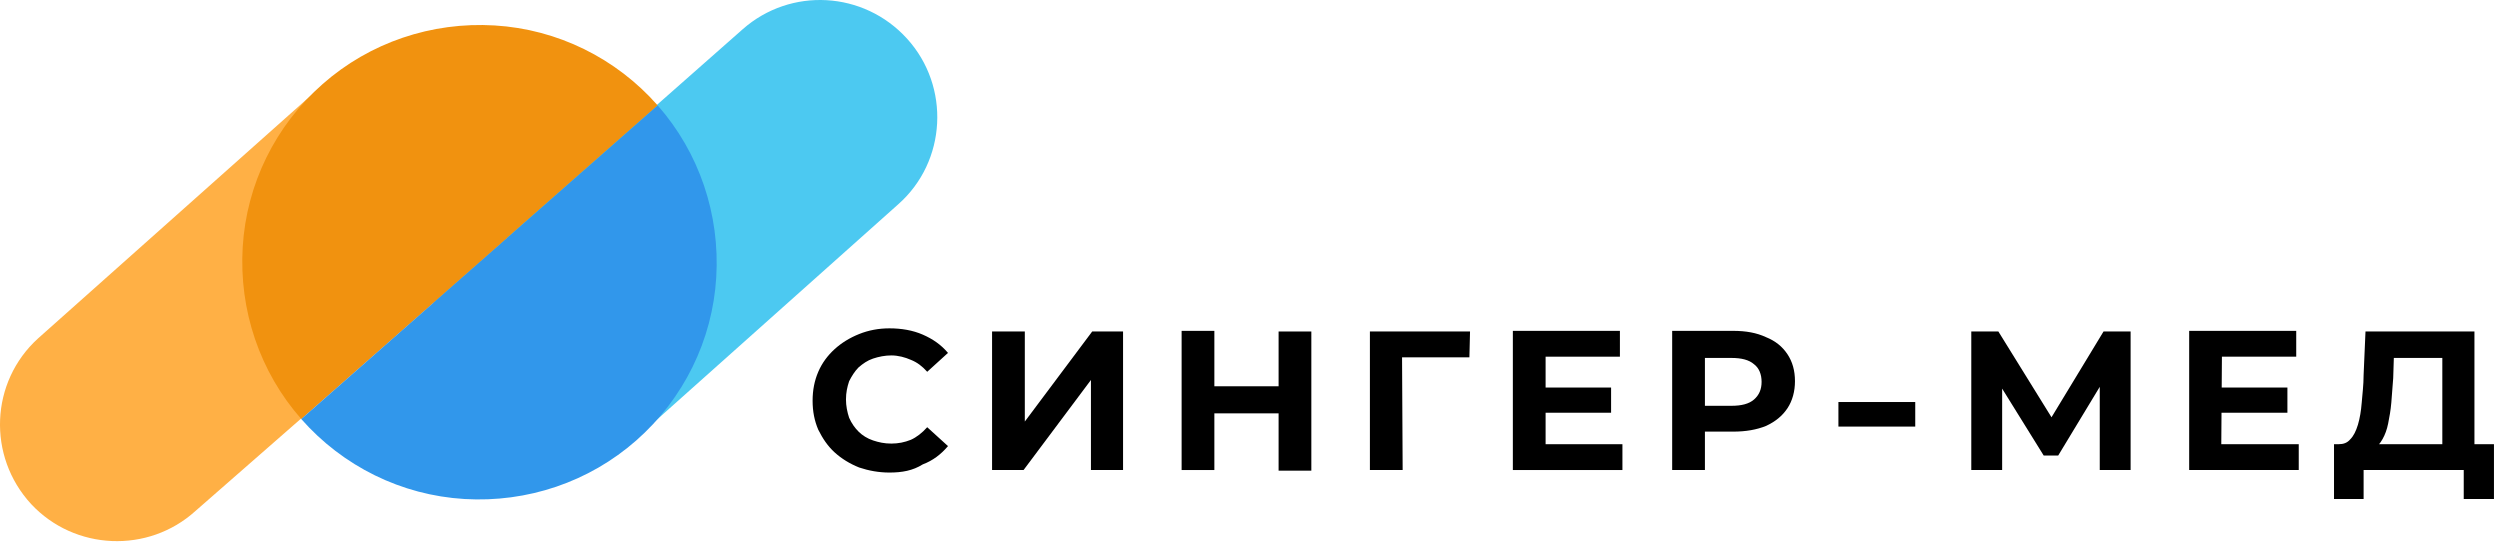
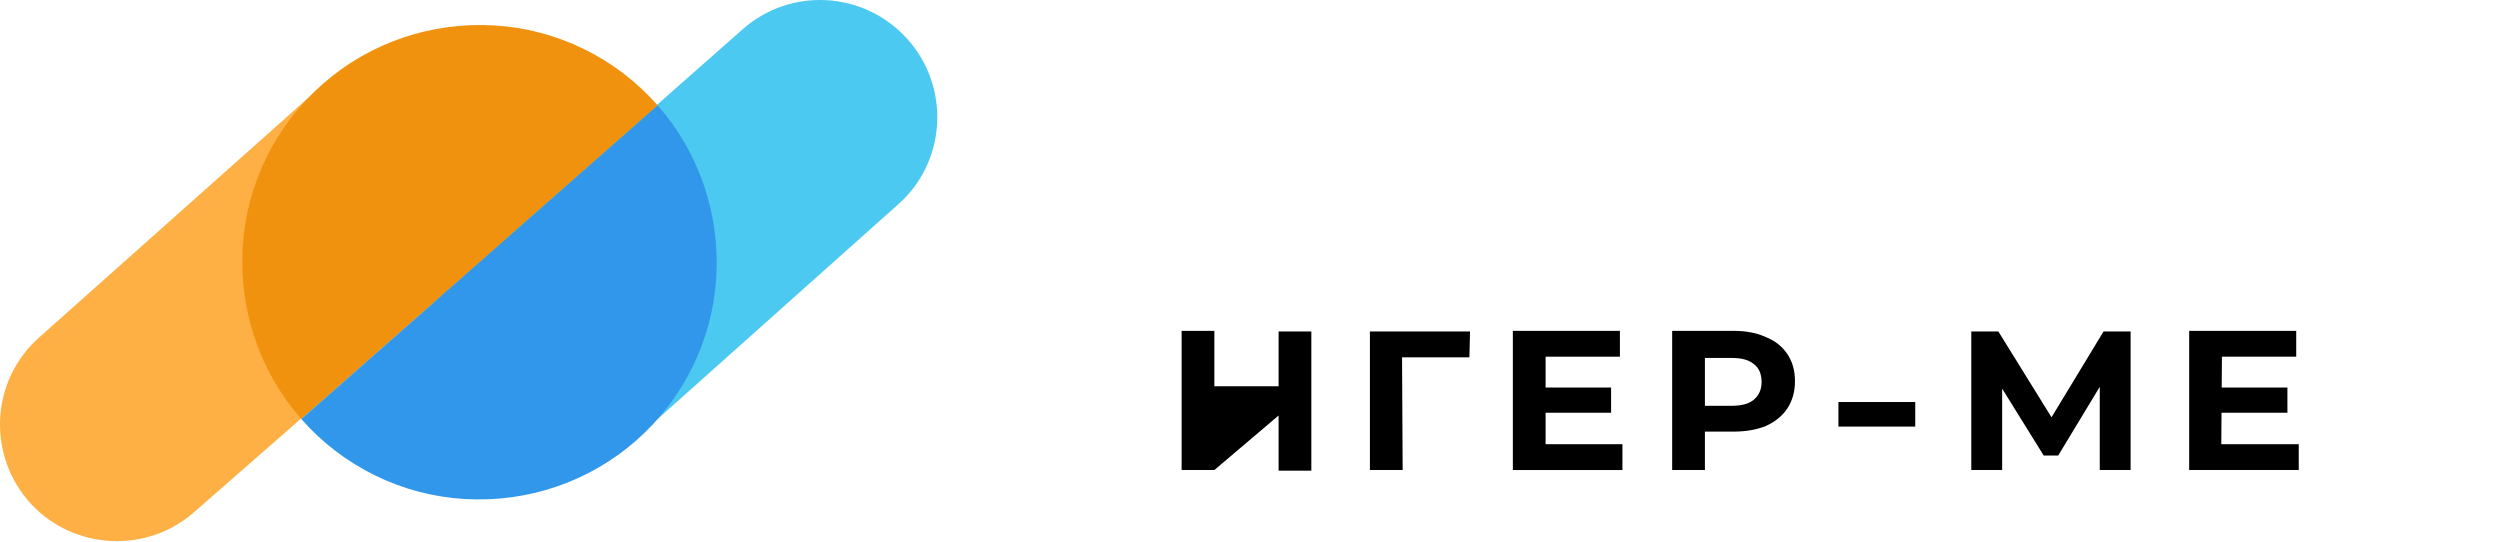
<svg xmlns="http://www.w3.org/2000/svg" width="397" height="86" viewBox="0 0 397 86" fill="none">
  <path d="M68.741 48.041L117.941 4.641C125.541 -2.059 137.141 -1.459 144.041 6.141C150.941 13.741 150.341 25.641 142.641 32.441L98.041 72.241L68.741 48.041Z" fill="#4CC9F1" />
  <path d="M80.541 37.841L31.041 81.141C23.541 87.941 11.841 87.441 4.941 80.041C-2.059 72.441 -1.559 60.641 6.041 53.741L50.741 13.941L80.541 37.841Z" fill="#FFB045" />
  <path d="M47.841 66.541C41.241 59.041 37.941 49.241 38.541 39.241C39.141 29.241 43.741 19.941 51.241 13.341C58.741 6.741 68.541 3.441 78.541 4.041C88.541 4.641 97.841 9.241 104.441 16.741L76.141 41.641L47.841 66.541Z" fill="#F1920F" />
  <path d="M104.441 16.741C111.041 24.241 114.341 34.041 113.741 44.041C113.141 54.041 108.541 63.341 101.041 69.941C93.541 76.541 83.741 79.841 73.741 79.241C63.741 78.641 54.441 74.041 47.841 66.541L76.141 41.641L104.441 16.741Z" fill="#3197EB" />
-   <path d="M141.241 75.041C139.541 75.041 137.941 74.741 136.441 74.241C134.941 73.641 133.641 72.841 132.541 71.841C131.441 70.841 130.641 69.641 129.941 68.241C129.341 66.841 129.041 65.341 129.041 63.641C129.041 61.941 129.341 60.441 129.941 59.041C130.541 57.641 131.441 56.441 132.541 55.441C133.641 54.441 134.941 53.641 136.441 53.041C137.941 52.441 139.541 52.141 141.241 52.141C143.141 52.141 144.941 52.441 146.541 53.141C148.141 53.841 149.441 54.741 150.541 56.041L147.241 59.041C146.441 58.141 145.641 57.541 144.641 57.141C143.741 56.741 142.641 56.441 141.541 56.441C140.541 56.441 139.541 56.641 138.641 56.941C137.741 57.241 137.041 57.741 136.341 58.341C135.741 58.941 135.241 59.741 134.841 60.541C134.541 61.441 134.341 62.341 134.341 63.441C134.341 64.441 134.541 65.441 134.841 66.341C135.241 67.241 135.741 67.941 136.341 68.541C136.941 69.141 137.741 69.641 138.641 69.941C139.541 70.241 140.441 70.441 141.541 70.441C142.641 70.441 143.641 70.241 144.641 69.841C145.541 69.441 146.441 68.741 147.241 67.841L150.541 70.841C149.441 72.141 148.141 73.141 146.541 73.741C144.941 74.741 143.241 75.041 141.241 75.041Z" fill="black" />
-   <path d="M157.541 74.641V52.641H162.741V66.941L173.441 52.641H178.341V74.641H173.241V60.341L162.541 74.641H157.541Z" fill="black" />
-   <path d="M203.041 52.641H208.241V74.741H203.041V52.641ZM192.841 74.641H187.641V52.541H192.841V74.641ZM203.441 65.641H192.441V61.341H203.441V65.641Z" fill="black" />
+   <path d="M203.041 52.641H208.241V74.741H203.041V52.641ZM192.841 74.641H187.641V52.541H192.841V74.641ZH192.441V61.341H203.441V65.641Z" fill="black" />
  <path d="M217.541 74.641V52.641H233.441L233.341 56.741H221.541L222.641 55.641L222.741 74.641H217.541Z" fill="black" />
  <path d="M245.041 61.541H255.841V65.541H245.041V61.541ZM245.441 70.541H257.641V74.641H240.241V52.541H257.241V56.641H245.441V70.541Z" fill="black" />
  <path d="M265.541 74.641V52.541H275.241C277.241 52.541 278.941 52.841 280.441 53.541C281.941 54.141 283.041 55.041 283.841 56.241C284.641 57.441 285.041 58.841 285.041 60.541C285.041 62.141 284.641 63.641 283.841 64.841C283.041 66.041 281.941 66.941 280.441 67.641C278.941 68.241 277.241 68.541 275.241 68.541H268.441L270.741 66.241V74.641H265.541ZM270.741 66.841L268.441 64.441H274.941C276.541 64.441 277.741 64.141 278.541 63.441C279.341 62.741 279.741 61.841 279.741 60.641C279.741 59.441 279.341 58.441 278.541 57.841C277.741 57.141 276.541 56.841 274.941 56.841H268.441L270.741 54.441V66.841Z" fill="black" />
  <path d="M291.941 67.741V63.841H304.141V67.741H291.941Z" fill="black" />
  <path d="M313.041 74.641V52.641H317.341L326.941 68.141H324.641L334.041 52.641H338.341V74.641H333.441V59.941H334.341L326.841 72.341H324.541L316.841 59.941H317.941V74.641H313.041Z" fill="black" />
  <path d="M352.441 61.541H363.241V65.541H352.441V61.541ZM352.741 70.541H365.041V74.641H347.641V52.541H364.641V56.641H352.841L352.741 70.541Z" fill="black" />
-   <path d="M387.841 72.441V56.841H380.141L380.041 60.041C379.941 61.441 379.841 62.741 379.741 63.941C379.641 65.141 379.441 66.241 379.241 67.241C379.041 68.241 378.741 69.041 378.341 69.741C377.941 70.441 377.541 70.941 376.941 71.241L371.341 70.541C372.141 70.541 372.741 70.341 373.241 69.741C373.741 69.241 374.141 68.441 374.441 67.441C374.741 66.441 374.941 65.241 375.041 63.941C375.141 62.641 375.341 61.141 375.341 59.541L375.641 52.641H392.941V72.441H387.841ZM370.641 79.241V70.541H396.041V79.241H391.241V74.641H375.341V79.241H370.641Z" fill="black" />
</svg>